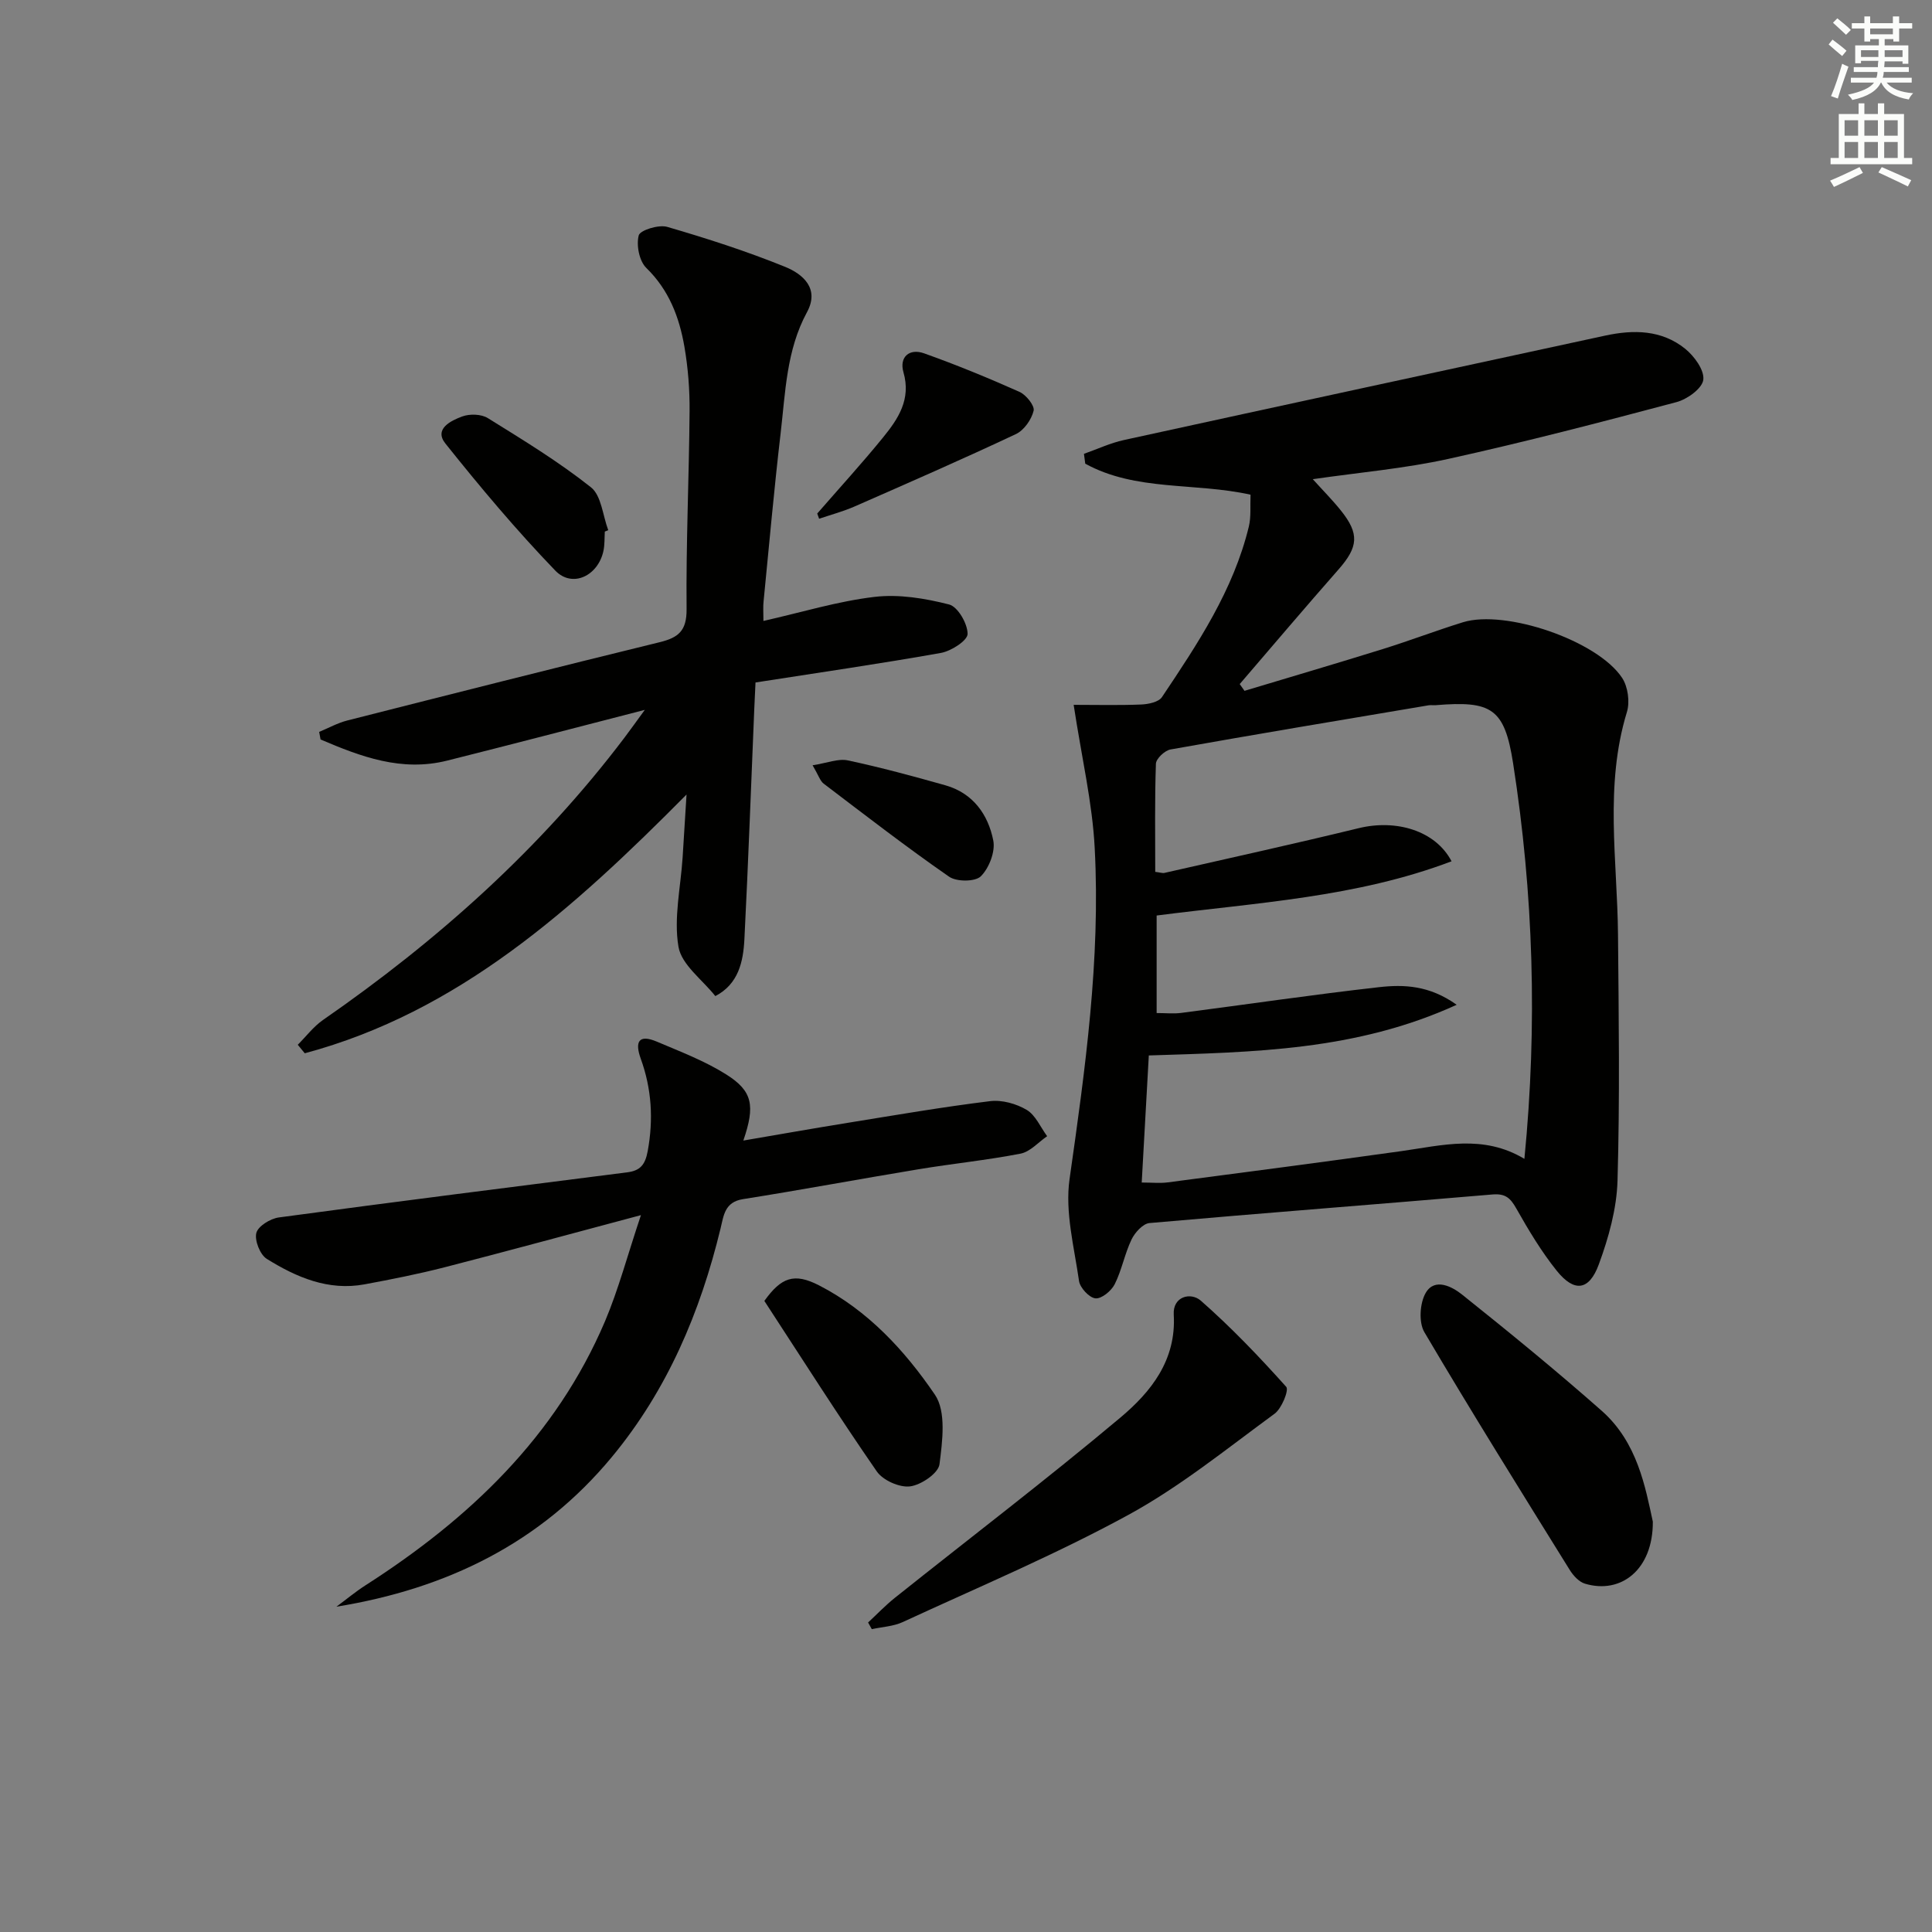
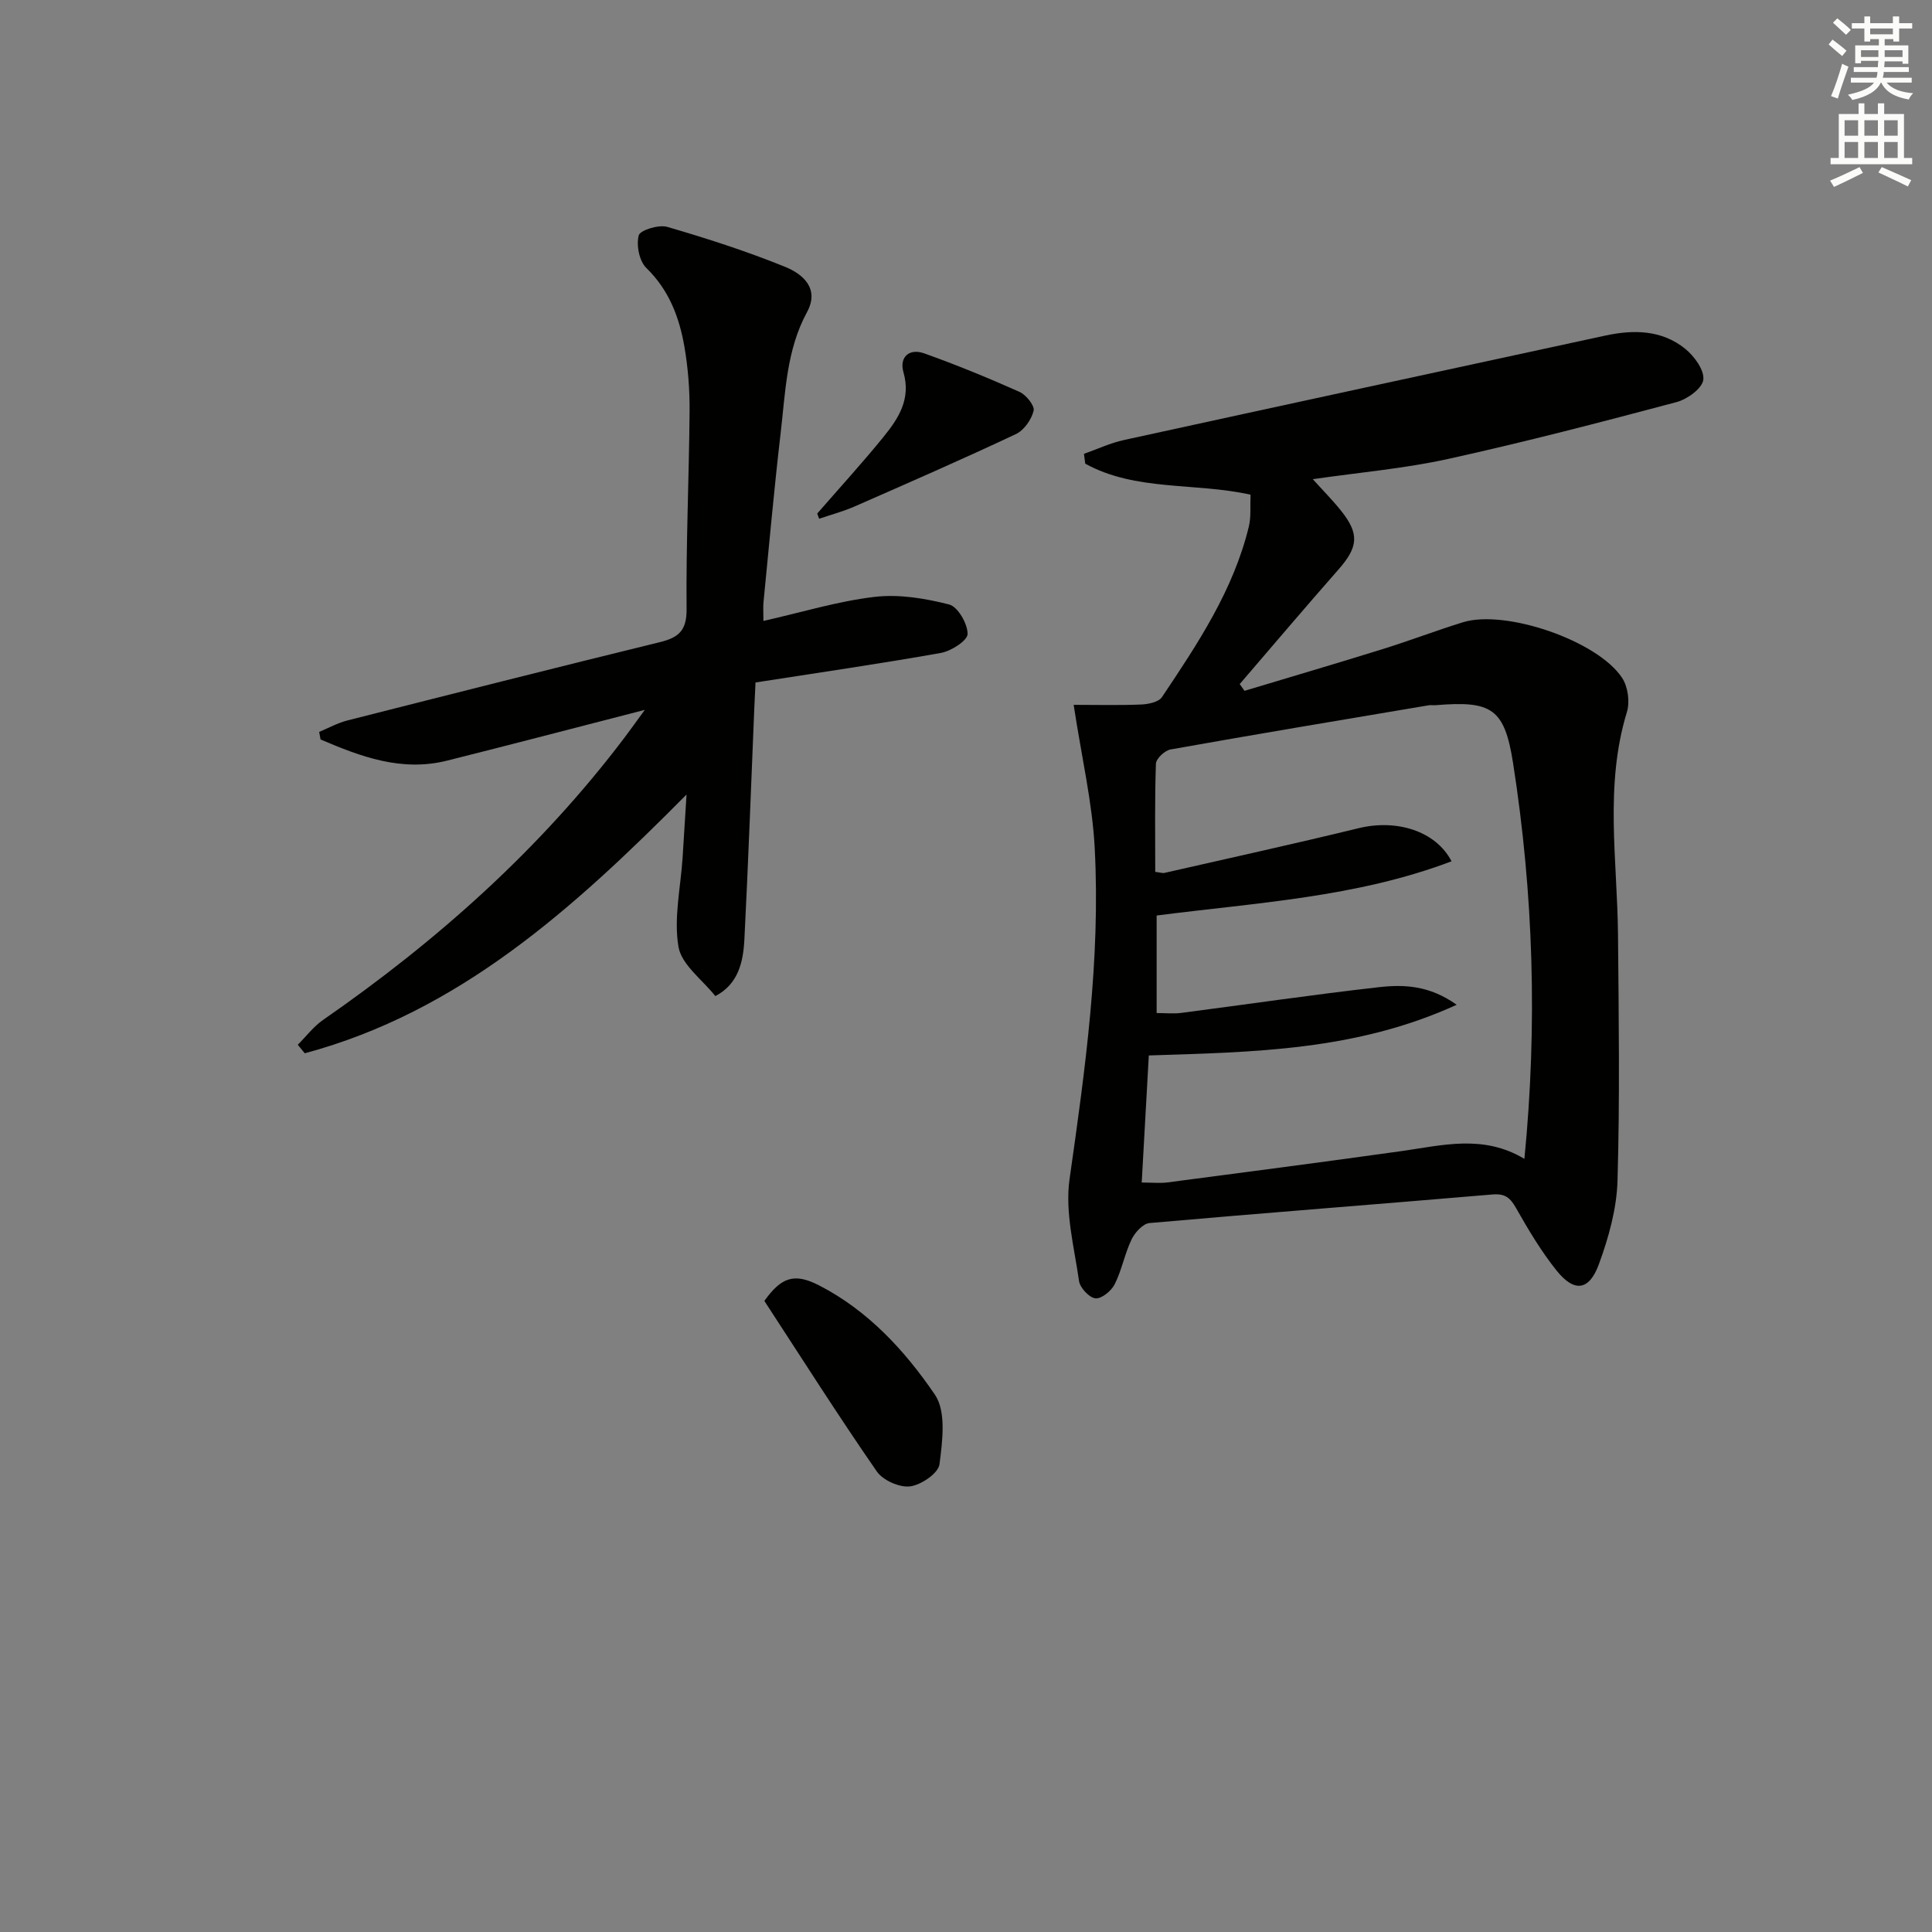
<svg xmlns="http://www.w3.org/2000/svg" enable-background="new 0 0 400 400" viewBox="0 0 400 400">
  <rect x="0" y="0" width="400" height="400" fill="#808080" stroke="none" />
  <g fill="#010100">
    <path d="m222.29 145.93c4.81 0 9.4.12 13.98-.07 1.49-.06 3.61-.5 4.3-1.53 7.4-11.05 14.8-22.14 17.99-35.32.49-2.03.25-4.23.35-6.59-11.56-2.57-23.74-.66-34.22-6.42-.09-.68-.18-1.36-.27-2.04 2.76-.97 5.45-2.24 8.29-2.86 33.19-7.26 66.4-14.42 99.6-21.61 5.9-1.28 11.72-1.21 16.59 2.72 1.88 1.52 4 4.42 3.75 6.42-.22 1.79-3.32 4.03-5.54 4.62-15.68 4.17-31.4 8.27-47.25 11.76-9.03 1.99-18.33 2.79-28.06 4.2 2.13 2.36 4.09 4.33 5.81 6.48 3.89 4.84 3.61 7.56-.51 12.24-6.89 7.83-13.63 15.79-20.43 23.7.33.47.66.94.99 1.4 9.57-2.88 19.16-5.7 28.7-8.67 5.55-1.73 10.98-3.81 16.53-5.53 8.8-2.71 27.88 3.8 32.96 11.53 1.2 1.83 1.63 4.97.98 7.07-4.66 15.24-1.98 30.69-1.84 46.07.15 16.98.39 33.98-.1 50.94-.17 5.83-1.84 11.81-3.87 17.33-2.01 5.48-5.09 5.83-8.71 1.33-3.2-3.99-5.86-8.45-8.39-12.92-1.21-2.15-2.26-3.1-4.9-2.88-23.67 2.02-47.36 3.83-71.03 5.92-1.36.12-3.03 1.97-3.72 3.41-1.42 2.96-2.01 6.32-3.48 9.25-.7 1.39-2.73 3.06-3.99 2.93-1.29-.13-3.2-2.19-3.4-3.6-1-7.01-2.93-14.28-1.96-21.09 3.24-22.74 6.42-45.47 5.21-68.47-.47-9.38-2.68-18.68-4.36-29.72zm17.18 43.62v20.19c1.87 0 3.51.18 5.1-.03 13.66-1.77 27.29-3.79 40.97-5.33 5.09-.57 10.38-.4 16.05 3.65-20.88 9.54-42.1 9.79-63.74 10.49-.5 8.88-.97 17.42-1.47 26.31 2.13 0 3.78.18 5.38-.03 16.12-2.11 32.25-4.22 48.35-6.47 8.48-1.19 16.95-3.53 25.5 1.6 2.73-27.75 1.87-54.91-2.34-81.91-1.78-11.4-4.47-12.97-16.02-12.02-.5.04-1.01-.05-1.5.03-17.81 3-35.63 5.97-53.41 9.14-1.19.21-2.98 1.9-3.02 2.95-.26 7.46-.14 14.93-.14 22.39.96.11 1.48.31 1.93.21 13.41-3.05 26.85-6.01 40.21-9.26 7.72-1.88 15.88.49 19.21 6.86-19.69 7.48-40.41 8.56-61.06 11.23z" />
    <path d="m158.06 128.56c7.93-1.79 15.38-4.08 23-4.98 5.05-.6 10.46.3 15.44 1.57 1.8.46 3.84 3.98 3.83 6.1-.01 1.37-3.39 3.55-5.52 3.93-12.56 2.24-25.2 4.06-38.39 6.12-.09 1.83-.17 3.58-.25 5.33-.67 15.94-1.24 31.89-2.05 47.83-.24 4.67-1.23 9.28-6.02 11.77-2.67-3.38-7-6.49-7.63-10.21-1.01-5.95.46-12.32.86-18.51.25-3.89.48-7.78.81-13.01-23.59 23.8-47.21 45.02-79.04 53.57-.48-.59-.96-1.18-1.45-1.76 1.73-1.73 3.25-3.76 5.23-5.14 23.69-16.42 44.97-35.39 62.42-58.46 1.19-1.57 2.32-3.17 4.2-5.74-14.41 3.71-27.65 7.18-40.94 10.51-9.42 2.36-17.86-.82-26.19-4.38-.1-.52-.19-1.05-.29-1.57 1.94-.8 3.81-1.85 5.82-2.36 21.54-5.47 43.09-10.93 64.68-16.21 3.88-.95 5.61-2.35 5.57-6.85-.13-13.64.51-27.28.62-40.92.04-4.47-.31-9-1.07-13.41-1.06-6.11-3.19-11.73-7.89-16.31-1.46-1.42-2.1-4.7-1.57-6.73.29-1.09 4.13-2.28 5.89-1.77 8.25 2.4 16.47 5.05 24.43 8.28 3.66 1.49 7.18 4.48 4.52 9.38-4.27 7.87-4.46 16.56-5.46 25.08-1.35 11.55-2.38 23.13-3.52 34.7-.14 1.13-.04 2.29-.04 4.15z" />
-     <path d="m132.7 251.58c-14.72 3.92-27.67 7.46-40.66 10.8-5.46 1.4-11.02 2.5-16.57 3.53-7.51 1.39-14.11-1.47-20.23-5.27-1.4-.87-2.56-3.81-2.17-5.37.36-1.41 2.9-2.97 4.65-3.21 24.03-3.25 48.08-6.28 72.13-9.34 2.67-.34 3.72-1.52 4.25-4.39 1.21-6.59.82-12.9-1.44-19.14-1.24-3.44-.49-5.15 3.33-3.53 4.87 2.07 9.9 3.98 14.35 6.78 5.5 3.46 6.04 6.46 3.56 13.7 7.49-1.28 14.54-2.53 21.62-3.67 9.82-1.59 19.62-3.28 29.48-4.49 2.45-.3 5.42.53 7.57 1.81 1.84 1.1 2.85 3.58 4.23 5.45-1.83 1.25-3.51 3.22-5.51 3.61-7 1.36-14.12 2.07-21.16 3.24-12.11 2-24.19 4.26-36.31 6.18-3.78.6-3.98 3.37-4.63 6.04-4.2 17.34-11.01 33.45-22.49 47.32-14.77 17.85-34.23 27.31-57.05 31.02 2.02-1.49 3.96-3.11 6.07-4.46 21.44-13.75 39.36-30.74 49.54-54.63 2.81-6.65 4.66-13.7 7.44-21.98z" />
-     <path d="m179.73 335.92c1.85-1.72 3.6-3.56 5.57-5.13 15.57-12.42 31.42-24.5 46.67-37.3 6.32-5.31 11.6-11.87 11.04-21.33-.22-3.74 3.51-4.71 5.62-2.86 6.28 5.52 12.09 11.6 17.67 17.83.6.67-.94 4.5-2.43 5.58-9.91 7.25-19.56 15.1-30.27 20.94-15.11 8.24-31.05 14.95-46.69 22.18-1.95.9-4.27 1-6.41 1.47-.26-.46-.51-.92-.77-1.38z" />
-     <path d="m342.2 315.04c.06 9.93-6.59 15.09-14.06 12.84-1.24-.37-2.43-1.69-3.16-2.87-10.14-16.33-20.32-32.64-30.08-49.2-1.21-2.05-.95-6.09.32-8.2 1.87-3.11 5.44-1.21 7.45.39 9.82 7.84 19.56 15.8 28.98 24.12 7.39 6.54 9.01 15.86 10.55 22.92z" />
    <path d="m158.25 269.34c3.5-4.87 6.15-5.87 11.3-3.23 10.14 5.2 17.79 13.51 24.01 22.64 2.38 3.49 1.56 9.64.95 14.42-.24 1.85-3.81 4.29-6.1 4.57-2.19.27-5.62-1.26-6.89-3.11-7.93-11.46-15.4-23.23-23.27-35.29z" />
    <path d="m169.2 106.32c4.55-5.23 9.24-10.36 13.61-15.73 3.14-3.86 5.86-7.89 4.24-13.52-.9-3.13 1.2-5.02 4.29-3.91 6.68 2.38 13.25 5.08 19.73 7.97 1.37.61 3.18 2.86 2.93 3.91-.44 1.83-1.99 4.04-3.66 4.83-11.05 5.2-22.24 10.09-33.43 15-2.36 1.03-4.87 1.7-7.32 2.53-.13-.35-.26-.72-.39-1.08z" />
-     <path d="m125.22 110.06c-.08 1.33-.01 2.69-.28 3.98-1.09 5.17-6.43 7.77-9.97 4.1-8.04-8.34-15.53-17.26-22.76-26.32-2.41-3.02 1.16-4.74 3.5-5.6 1.55-.57 3.94-.5 5.3.35 7.28 4.52 14.64 9.01 21.33 14.31 2.18 1.72 2.45 5.86 3.59 8.89-.23.09-.47.19-.71.29z" />
-     <path d="m168.24 158.44c3.04-.47 5.31-1.43 7.29-1.01 6.8 1.45 13.52 3.27 20.21 5.16 5.71 1.62 8.85 6.05 9.91 11.44.45 2.29-.87 5.69-2.57 7.39-1.16 1.16-5.03 1.17-6.58.09-8.85-6.14-17.38-12.74-25.96-19.26-.73-.54-1.03-1.64-2.3-3.81z" />
  </g>
  <path d="m378.6 9.2.8-1c.9.7 1.9 1.4 2.9 2.3l-.9 1.1c-1.1-.9-2-1.7-2.8-2.4zm.5 10.7c.9-2.1 1.6-4.3 2.3-6.7.4.2.8.4 1.3.6-.7 2.1-1.5 4.2-2.2 6.6zm.4-15.2.9-.9c1 .8 2 1.6 2.8 2.4l-1 1c-1-.9-1.9-1.8-2.7-2.5zm12.5-1.3h1.2v1.4h2.7v1.1h-2.7v2.7h-1.2v-.5h-1.8v1.3h4.9v3.8h-1.2v-.5h-3.7c0 .4-.1.9-.1 1.2h5.1v1h-5.2c0 .5-.1.9-.2 1.2h6v1h-5.2c1.1 1.3 2.9 2 5.5 2.2-.4.4-.7.8-.9 1.3-2.9-.5-4.8-1.6-5.7-3.5h-.1c-.8 1.7-2.7 2.9-5.9 3.6-.2-.4-.6-.8-.9-1.1 2.8-.6 4.6-1.4 5.4-2.5h-4.8v-1h5.3c.1-.3.2-.7.2-1.2h-4.9v-1h5c0-.4 0-.8.1-1.3h-3.6v.5h-1.2v-3.7h4.9v-1.3h-1.8v.5h-1.2v-2.7h-2.6v-1.1h2.6v-1.4h1.2v1.4h4.7v-1.4zm-6.7 8.4h3.6c0-.4 0-.9 0-1.4h-3.6zm1.9-4.7h4.7v-1.2h-4.7zm6.7 3.3h-3.7v1.4h3.7z" fill="#fbfcfa" />
  <path d="m384.7 21.4h1.3v2.2h2.8v-2.2h1.3v2.2h4.1v9.1h1.7v1.3h-16.9v-1.3h1.7v-9.1h4.1v-2.2zm.3 13.2.7 1.2c-1.8.9-3.8 1.9-6 2.9-.2-.4-.5-.8-.8-1.3 2.4-1 4.4-2 6.1-2.8zm-3.1-6.5h2.8v-3.2h-2.8zm0 4.6h2.8v-3.3h-2.8zm4.1-4.6h2.8v-3.2h-2.8zm0 4.6h2.8v-3.3h-2.8v3.2zm3.6 1.9c2.1.9 4.1 1.8 6.1 2.7l-.7 1.3c-2.2-1.1-4.2-2-6.1-2.9zm3.3-9.7h-2.8v3.2h2.8zm-2.8 7.8h2.8v-3.3h-2.8z" fill="#fbfcfa" />
</svg>